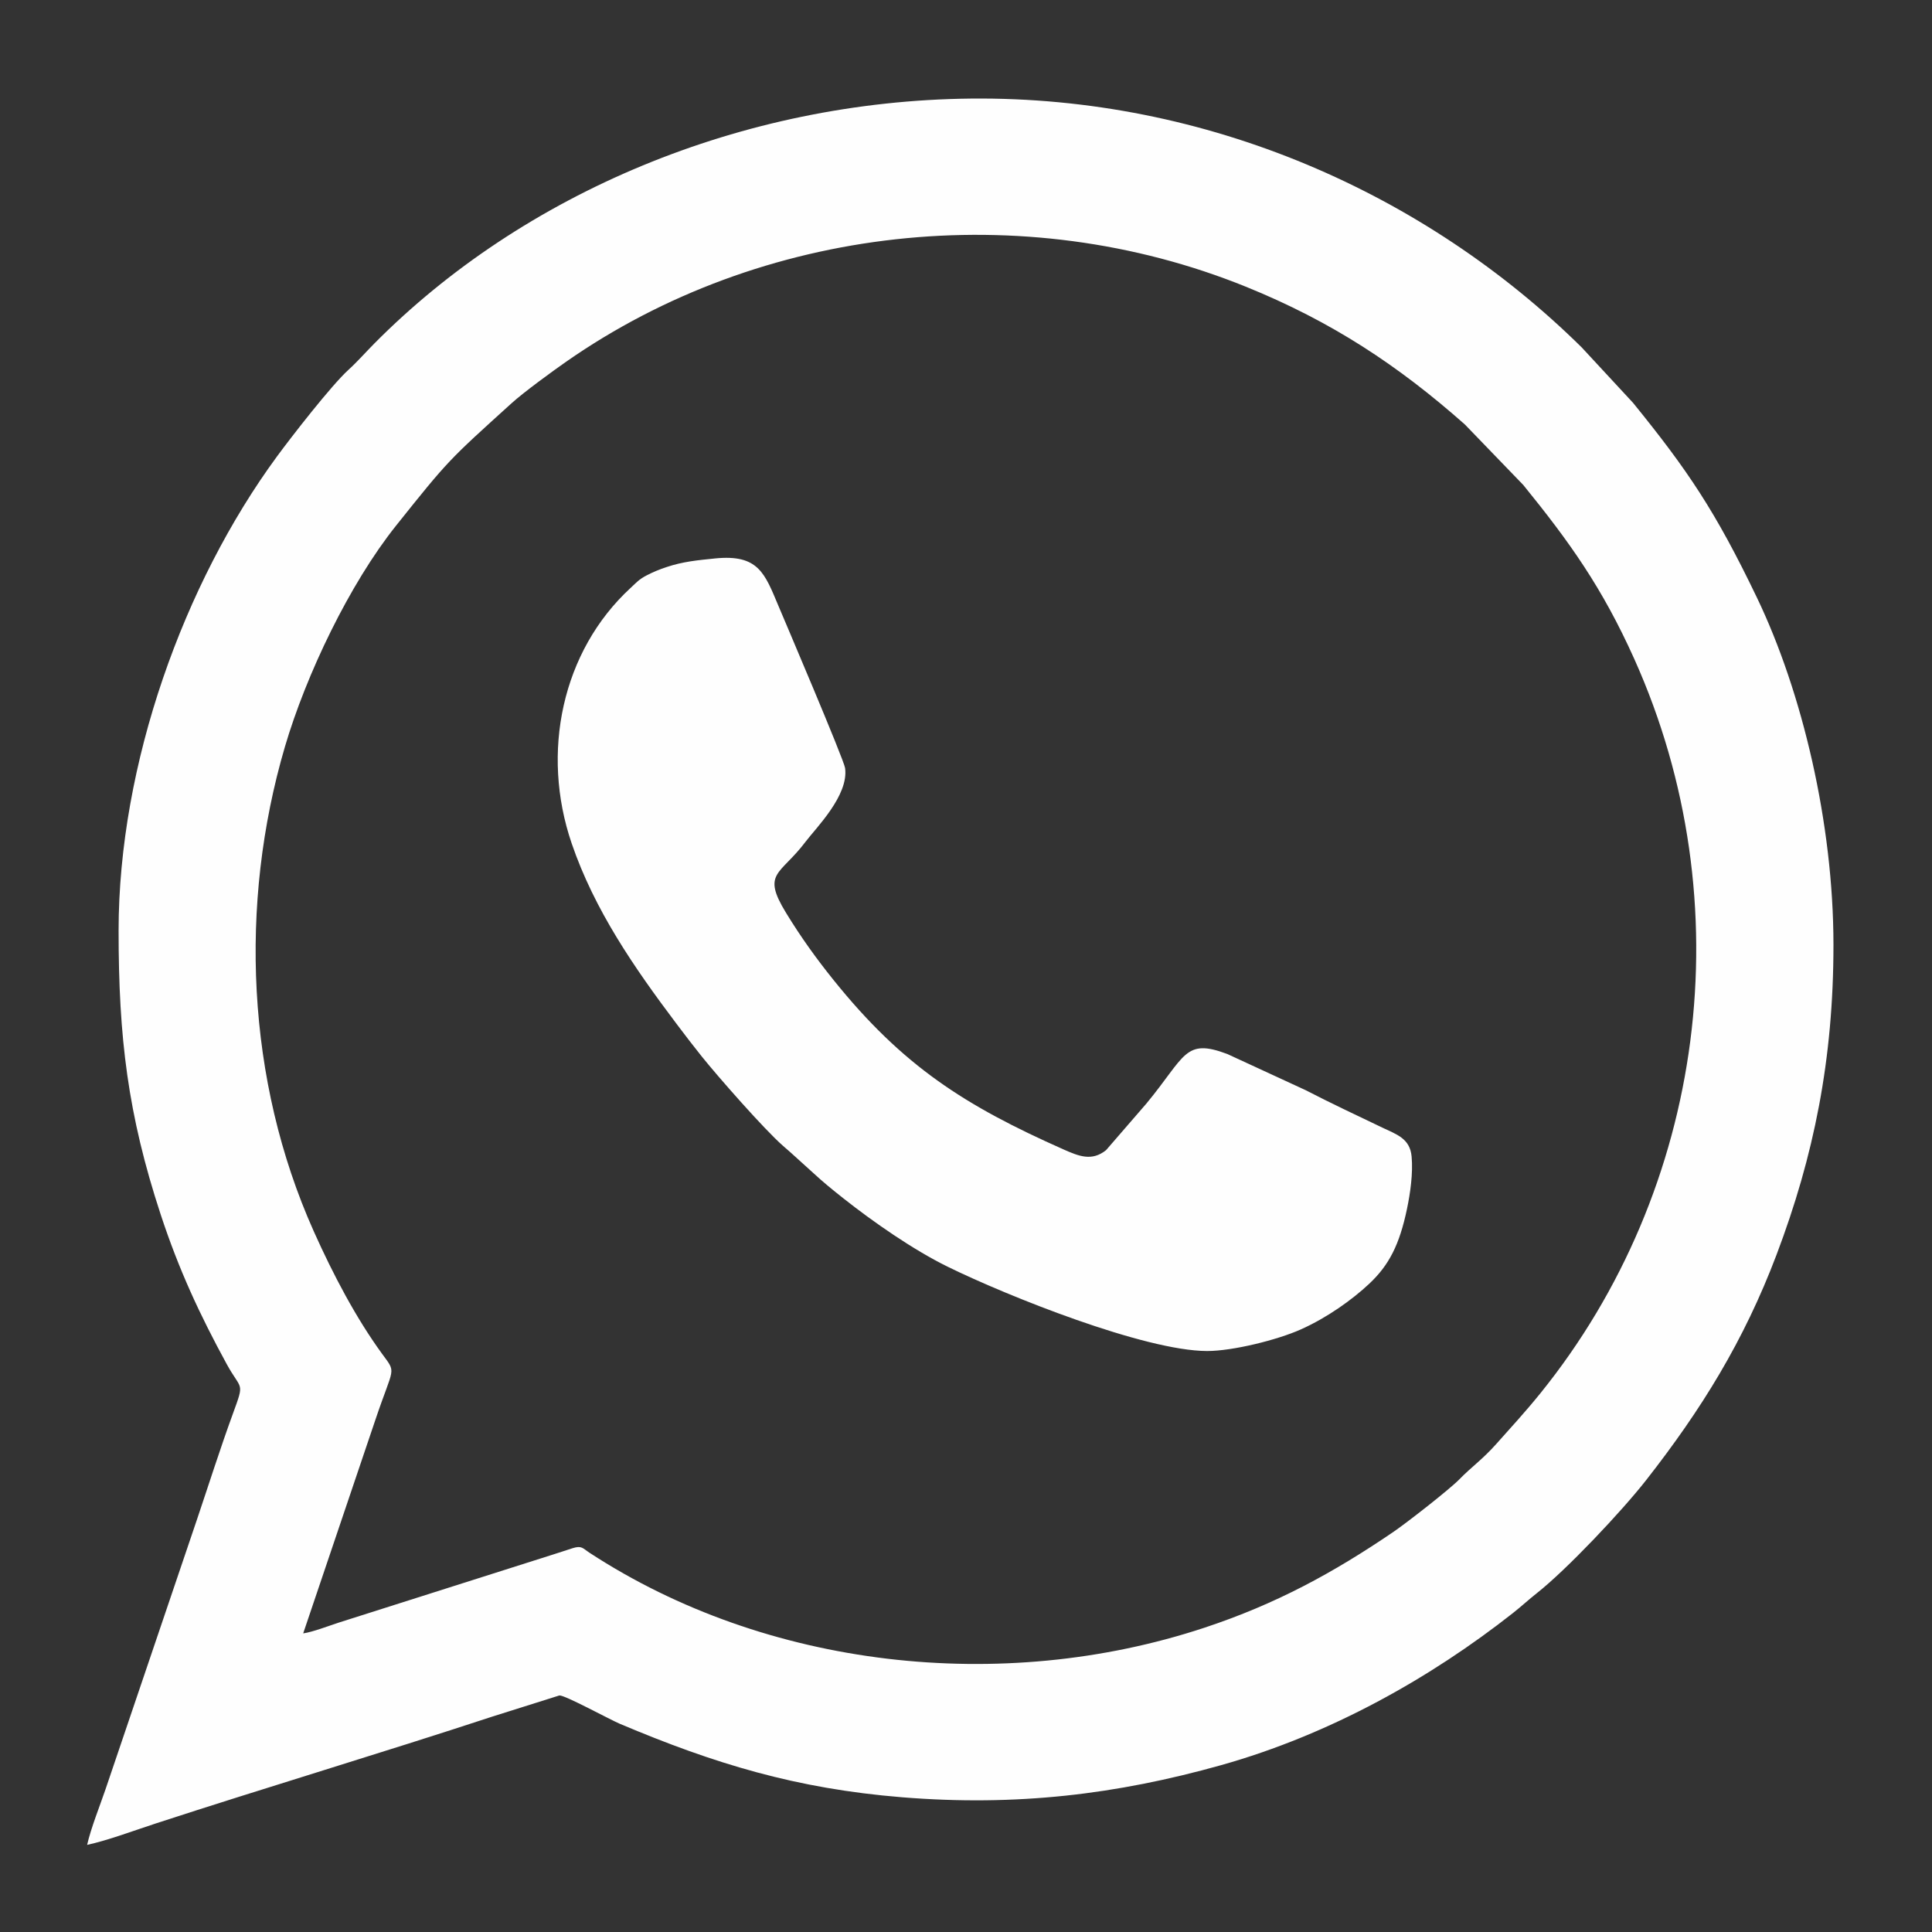
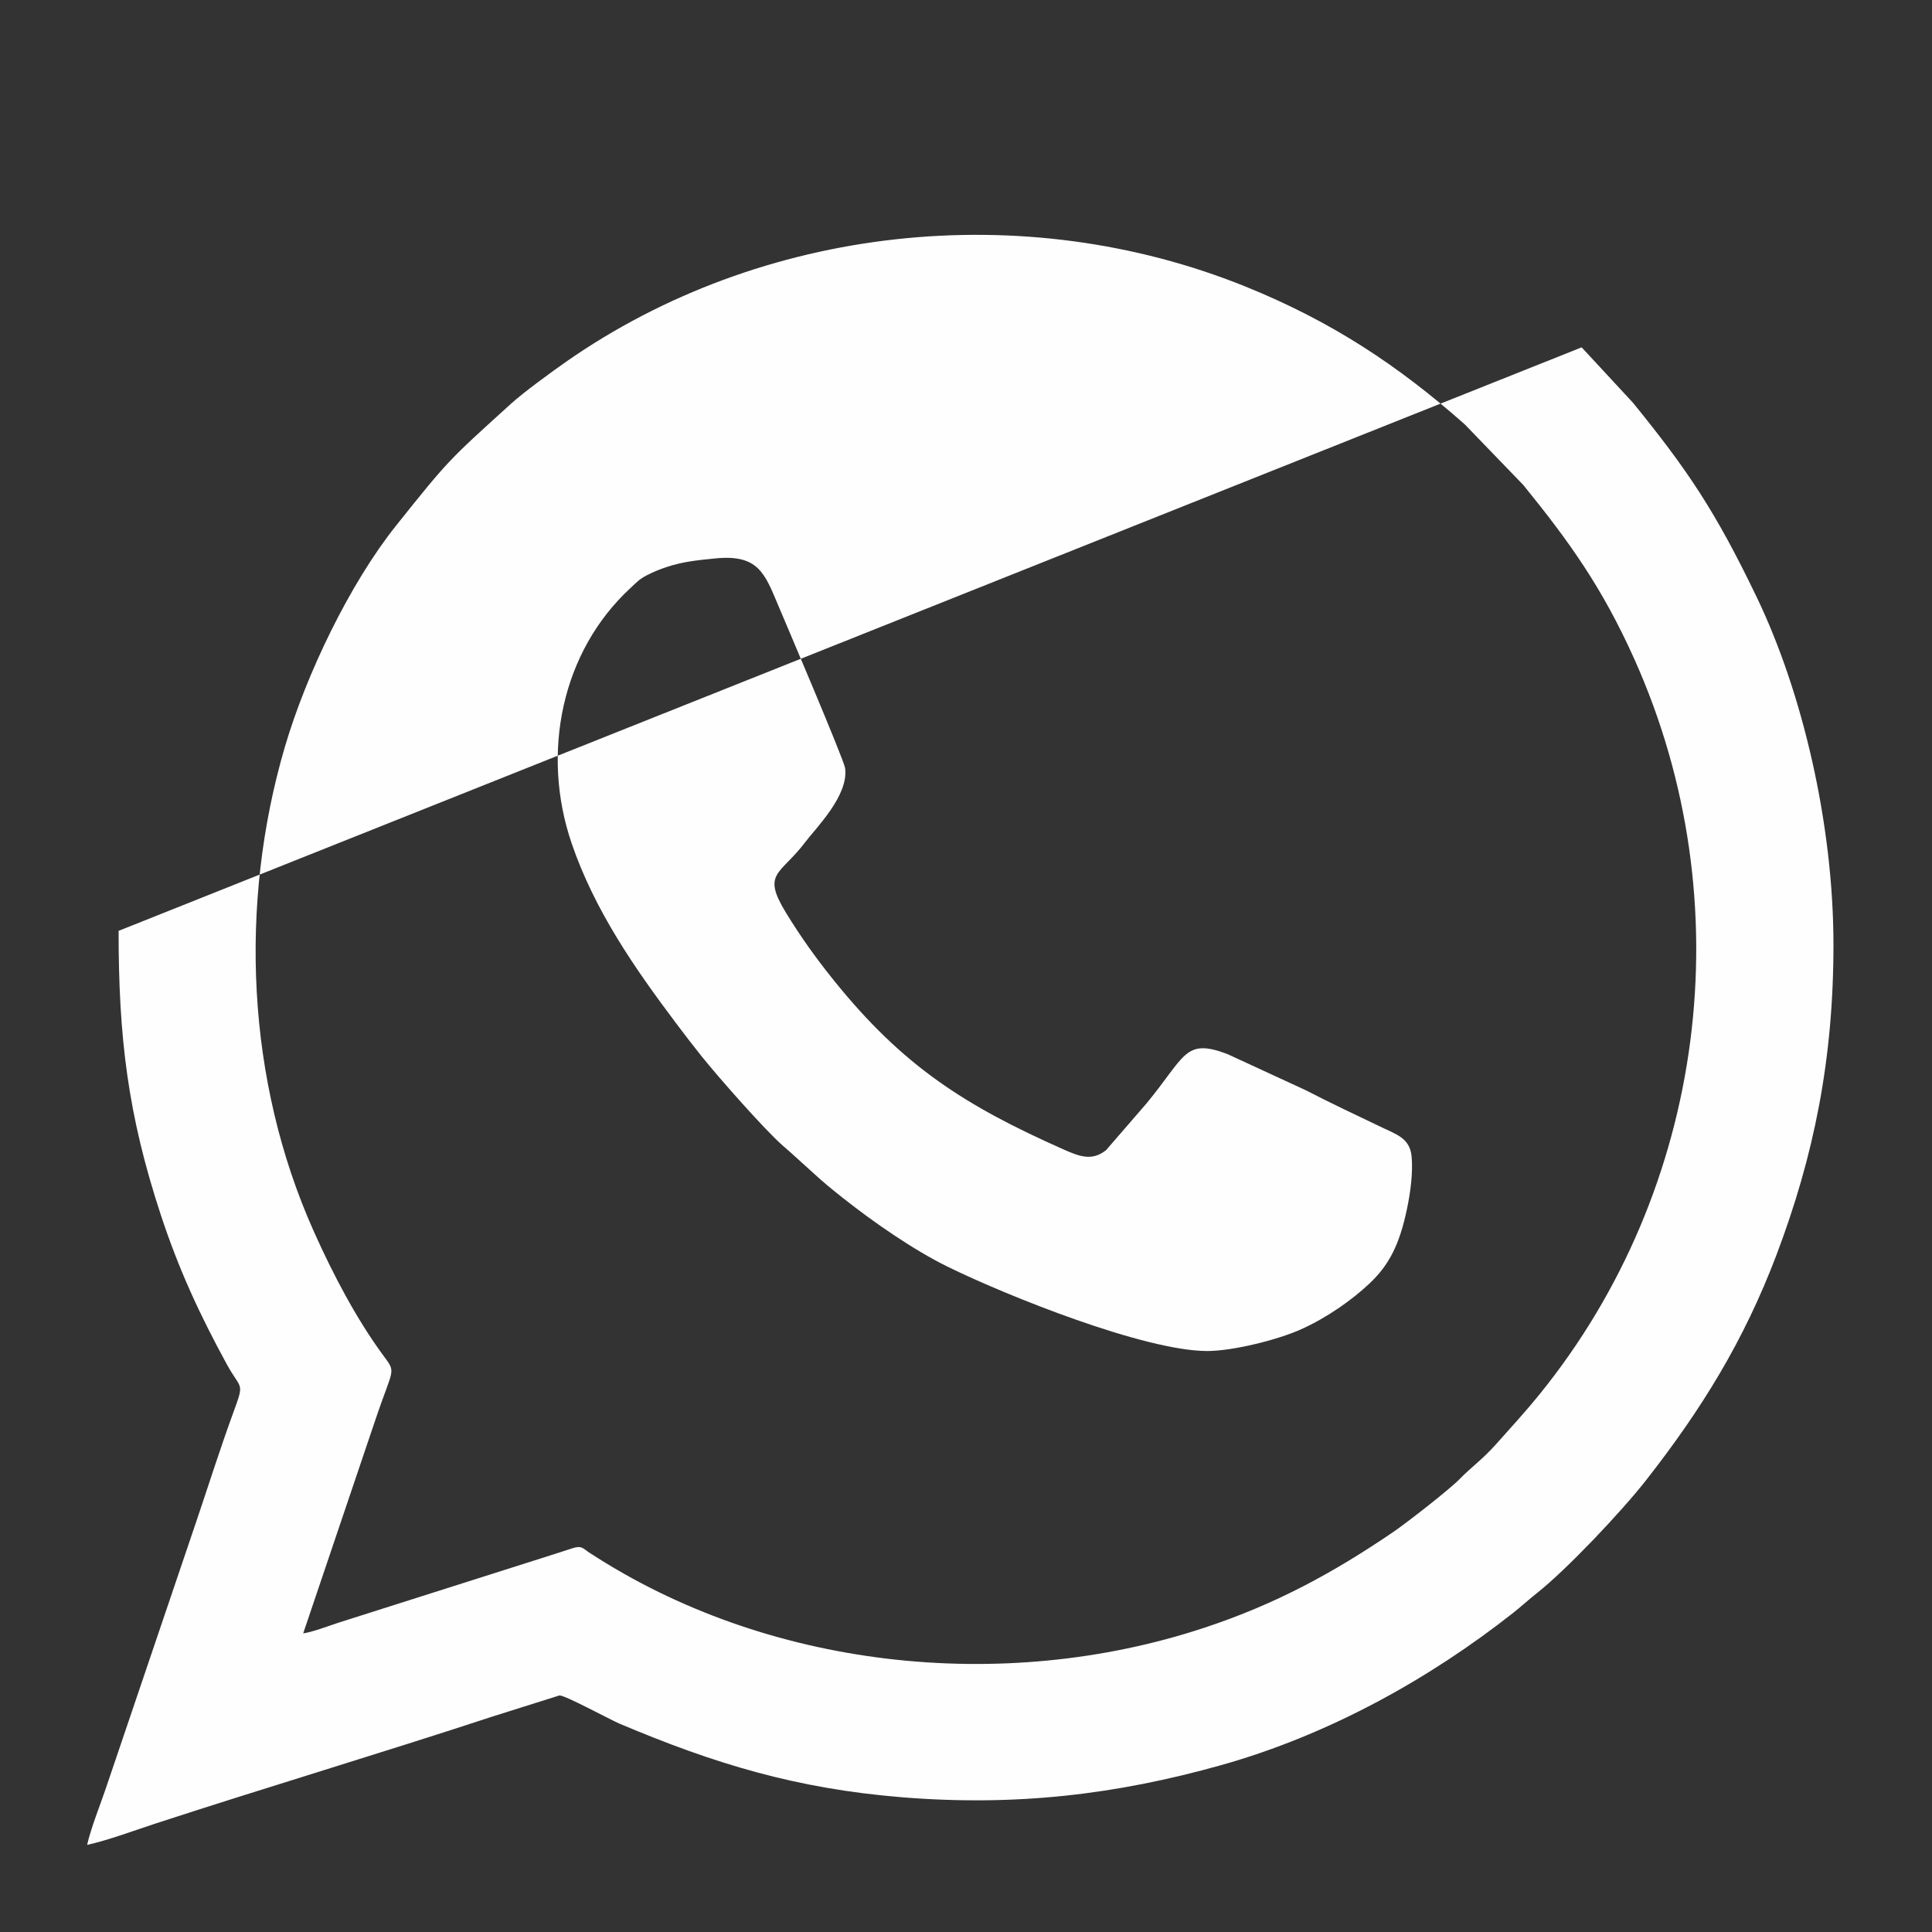
<svg xmlns="http://www.w3.org/2000/svg" xml:space="preserve" width="25.419mm" height="25.419mm" version="1.1" style="shape-rendering:geometricPrecision; text-rendering:geometricPrecision; image-rendering:optimizeQuality; fill-rule:evenodd; clip-rule:evenodd" viewBox="0 0 2541.94 2541.94">
  <rect x="0" y="0" width="2541.94" height="2541.94" fill="#333333" stroke="none" />
  <defs>
    <style type="text/css">
   
    .fil0 {fill:#FEFEFE}
   
  </style>
  </defs>
  <g id="Capa_x0020_1">
-     <path class="fil0" d="M412.66 1619.69c-88.7,-198.37 -98.45,-430.7 -37.82,-637.09 27.93,-95.04 85.04,-214.35 146.33,-291.1 69.34,-86.84 68.99,-85.82 151.99,-161.03 15.75,-14.27 53.21,-41.64 71.79,-54.61 256.91,-179.23 601.16,-217.27 894.16,-98.66 113.13,45.79 200.91,103.93 288.25,181.3l76.84 79.6c60.47,74.47 103.84,134.83 146.11,229.04 144.04,321.05 93.55,697.45 -123.93,966.4 -19.85,24.54 -38.52,44.69 -57.92,66.51 -17.73,19.94 -33.07,30.54 -48.15,46.09 -13.07,13.48 -70.05,57.85 -87.08,69.44 -78.53,53.45 -154.06,94.82 -249.05,126.18 -266.41,87.93 -575.77,53.24 -808.39,-98.69 -9.26,-6.05 -10.27,-9.93 -22.5,-6.07 -8.3,2.62 -16.49,5.46 -24.4,7.9l-283.19 89.97c-13.09,4.26 -34.26,12.41 -46.78,14.18l94.98 -280.97c24.23,-72.2 28.22,-60.2 8.47,-87.34 -33.65,-46.26 -63.65,-102.77 -89.71,-161.05zm339.48 -510.05c29.99,87.71 82.35,163.57 137.9,237.31 11.22,14.9 21.65,28.54 33.25,43.03 20.72,25.87 82.21,96.02 107.01,117.68 6.84,5.97 12.5,10.84 19.16,17.03l20.01 18.11c13.57,12.55 25.45,22.22 40.26,33.93 38.93,30.78 91.63,67.55 137,89.83 78.92,38.75 259.41,110.84 341.42,110.98 33.57,0.06 92.51,-14.63 123.18,-28.34 34.91,-15.61 67.77,-39.13 90.23,-60.24 26.02,-24.44 39.8,-51.32 49.68,-98.74 4.26,-20.45 8.03,-46.35 6.02,-68.6 -2.14,-23.75 -19.72,-29.04 -38.46,-37.99 -33.64,-16.07 -68.03,-32.28 -101.1,-49.35l-102.96 -47.53c-56.5,-21.25 -54.74,2.78 -106.4,65.17l-53.08 61.33c-18.61,14.91 -35.51,8.15 -56.22,-1.05 -128.91,-57.27 -211.04,-109.09 -302.62,-223.15 -22.35,-27.84 -42.4,-55.56 -62.31,-88.16 -32.37,-53 -7.62,-49.18 25.64,-93.26 13.81,-18.31 57.17,-61.06 52.13,-97.11 -1.57,-11.25 -81.09,-197.7 -87.59,-213.12 -18.08,-42.86 -26.25,-68.48 -83.65,-62.64 -23.06,2.35 -42.35,4.16 -63.84,11.39 -9.34,3.13 -16.85,6.18 -25.48,10.6 -10.72,5.48 -13.95,9.68 -21.51,16.64 -90.58,83.38 -118.51,216.82 -77.67,336.25zm-596.1 115.09c-0.02,140.08 12.02,241.32 55.43,373.36 23.79,72.34 51.36,131.64 86.65,196.35 19.43,35.63 24.06,22.42 8.52,64.98 -16.98,46.48 -31.99,93.96 -47.82,140.82l-119.88 353.64c-7.33,21.49 -19.32,51.42 -24.3,73.42 27.14,-5.83 62.15,-18.99 89.75,-27.99 146.3,-47.74 297.51,-92.84 443.2,-140.73l88.4 -27.87c7.15,-0.64 66.24,31.69 79.72,37.38 124.39,52.53 231.65,85.26 371.06,96.58 150.75,12.24 282.74,-3.79 419.61,-42.18 144.53,-40.55 276.78,-115.62 383.95,-199.99 11.59,-9.13 20.58,-17.6 31.76,-26.42 39.2,-30.93 111.46,-107.38 144,-148.98 72.33,-92.45 128.27,-182.53 171.3,-296.19 49.13,-129.77 74.97,-257 74.9,-408.12 -0.08,-159.46 -40.98,-332.12 -100.72,-456.56 -54.64,-113.82 -91.18,-167.79 -163.04,-256.31l-67.54 -72.91c-204.92,-202.11 -492.37,-330.57 -803.85,-327.3 -300.96,3.15 -588.53,124.31 -784.73,322.34 -11.07,11.18 -22.53,24.19 -33.81,34.41 -22.62,20.49 -75.86,89.15 -94.34,114.34 -122.24,166.64 -208.22,404.2 -208.22,623.93z" />
+     <path class="fil0" d="M412.66 1619.69c-88.7,-198.37 -98.45,-430.7 -37.82,-637.09 27.93,-95.04 85.04,-214.35 146.33,-291.1 69.34,-86.84 68.99,-85.82 151.99,-161.03 15.75,-14.27 53.21,-41.64 71.79,-54.61 256.91,-179.23 601.16,-217.27 894.16,-98.66 113.13,45.79 200.91,103.93 288.25,181.3l76.84 79.6c60.47,74.47 103.84,134.83 146.11,229.04 144.04,321.05 93.55,697.45 -123.93,966.4 -19.85,24.54 -38.52,44.69 -57.92,66.51 -17.73,19.94 -33.07,30.54 -48.15,46.09 -13.07,13.48 -70.05,57.85 -87.08,69.44 -78.53,53.45 -154.06,94.82 -249.05,126.18 -266.41,87.93 -575.77,53.24 -808.39,-98.69 -9.26,-6.05 -10.27,-9.93 -22.5,-6.07 -8.3,2.62 -16.49,5.46 -24.4,7.9l-283.19 89.97c-13.09,4.26 -34.26,12.41 -46.78,14.18l94.98 -280.97c24.23,-72.2 28.22,-60.2 8.47,-87.34 -33.65,-46.26 -63.65,-102.77 -89.71,-161.05zm339.48 -510.05c29.99,87.71 82.35,163.57 137.9,237.31 11.22,14.9 21.65,28.54 33.25,43.03 20.72,25.87 82.21,96.02 107.01,117.68 6.84,5.97 12.5,10.84 19.16,17.03l20.01 18.11c13.57,12.55 25.45,22.22 40.26,33.93 38.93,30.78 91.63,67.55 137,89.83 78.92,38.75 259.41,110.84 341.42,110.98 33.57,0.06 92.51,-14.63 123.18,-28.34 34.91,-15.61 67.77,-39.13 90.23,-60.24 26.02,-24.44 39.8,-51.32 49.68,-98.74 4.26,-20.45 8.03,-46.35 6.02,-68.6 -2.14,-23.75 -19.72,-29.04 -38.46,-37.99 -33.64,-16.07 -68.03,-32.28 -101.1,-49.35l-102.96 -47.53c-56.5,-21.25 -54.74,2.78 -106.4,65.17l-53.08 61.33c-18.61,14.91 -35.51,8.15 -56.22,-1.05 -128.91,-57.27 -211.04,-109.09 -302.62,-223.15 -22.35,-27.84 -42.4,-55.56 -62.31,-88.16 -32.37,-53 -7.62,-49.18 25.64,-93.26 13.81,-18.31 57.17,-61.06 52.13,-97.11 -1.57,-11.25 -81.09,-197.7 -87.59,-213.12 -18.08,-42.86 -26.25,-68.48 -83.65,-62.64 -23.06,2.35 -42.35,4.16 -63.84,11.39 -9.34,3.13 -16.85,6.18 -25.48,10.6 -10.72,5.48 -13.95,9.68 -21.51,16.64 -90.58,83.38 -118.51,216.82 -77.67,336.25zm-596.1 115.09c-0.02,140.08 12.02,241.32 55.43,373.36 23.79,72.34 51.36,131.64 86.65,196.35 19.43,35.63 24.06,22.42 8.52,64.98 -16.98,46.48 -31.99,93.96 -47.82,140.82l-119.88 353.64c-7.33,21.49 -19.32,51.42 -24.3,73.42 27.14,-5.83 62.15,-18.99 89.75,-27.99 146.3,-47.74 297.51,-92.84 443.2,-140.73l88.4 -27.87c7.15,-0.64 66.24,31.69 79.72,37.38 124.39,52.53 231.65,85.26 371.06,96.58 150.75,12.24 282.74,-3.79 419.61,-42.18 144.53,-40.55 276.78,-115.62 383.95,-199.99 11.59,-9.13 20.58,-17.6 31.76,-26.42 39.2,-30.93 111.46,-107.38 144,-148.98 72.33,-92.45 128.27,-182.53 171.3,-296.19 49.13,-129.77 74.97,-257 74.9,-408.12 -0.08,-159.46 -40.98,-332.12 -100.72,-456.56 -54.64,-113.82 -91.18,-167.79 -163.04,-256.31l-67.54 -72.91z" />
  </g>
</svg>